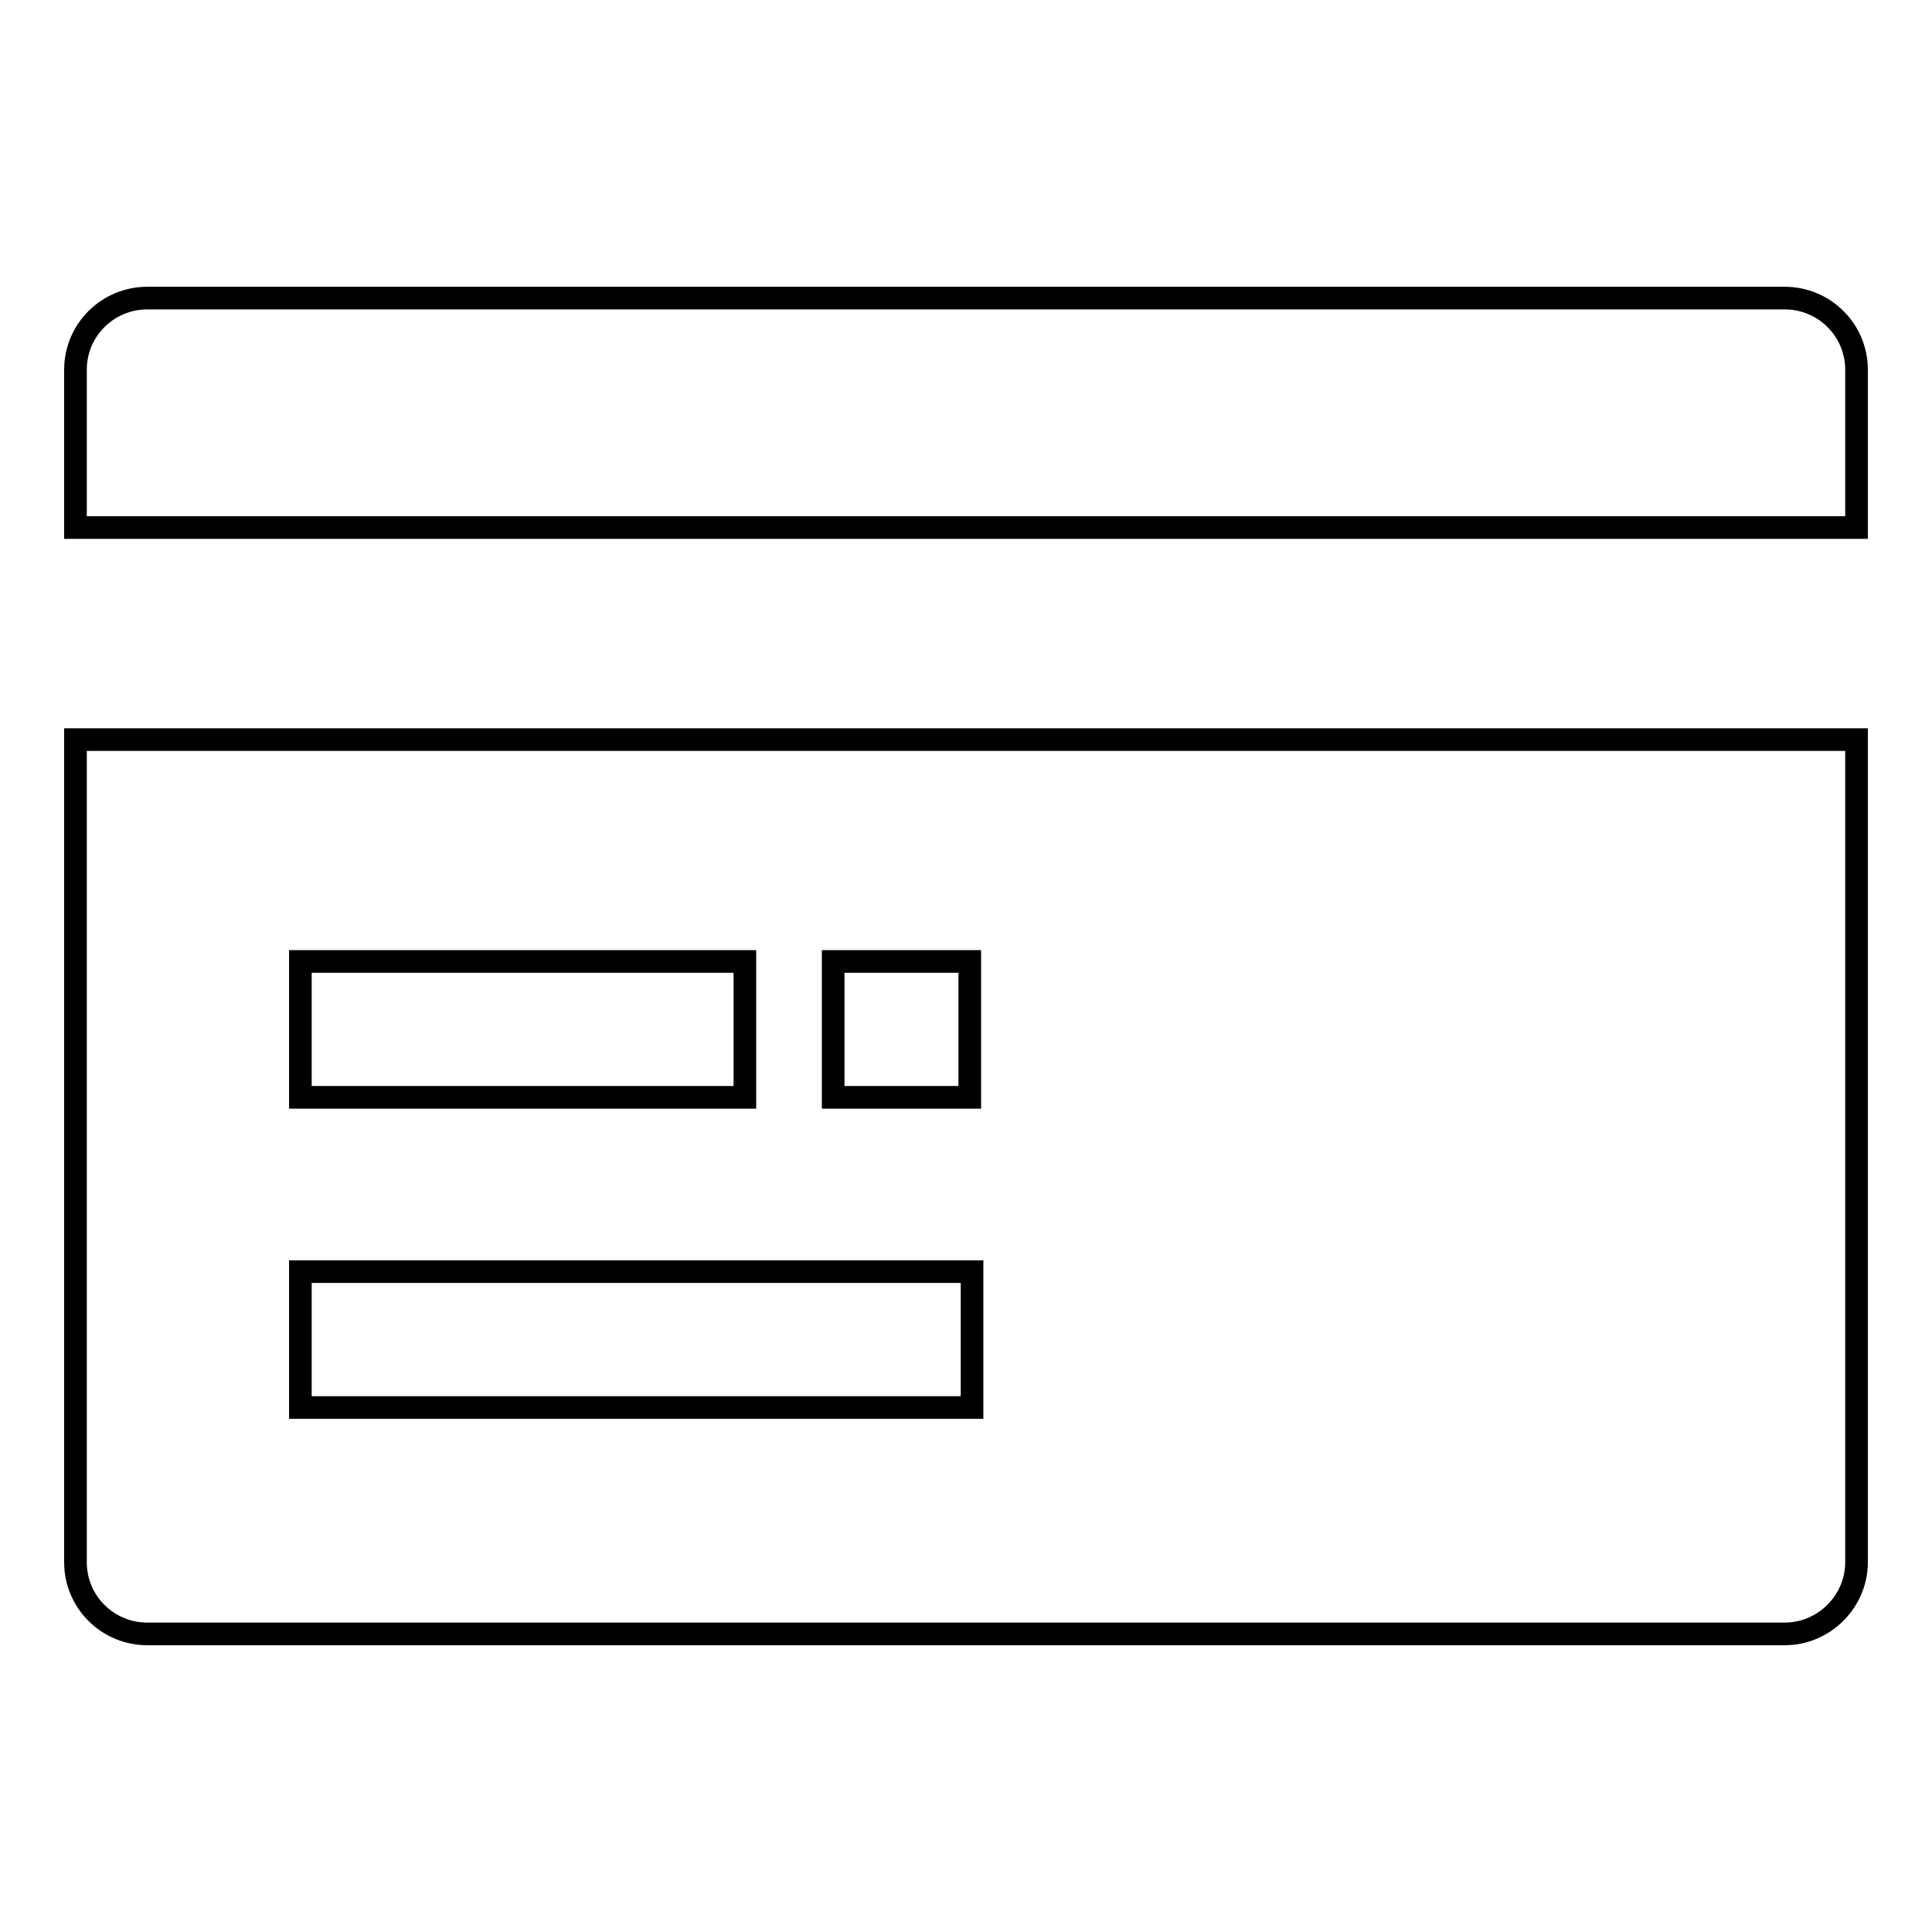
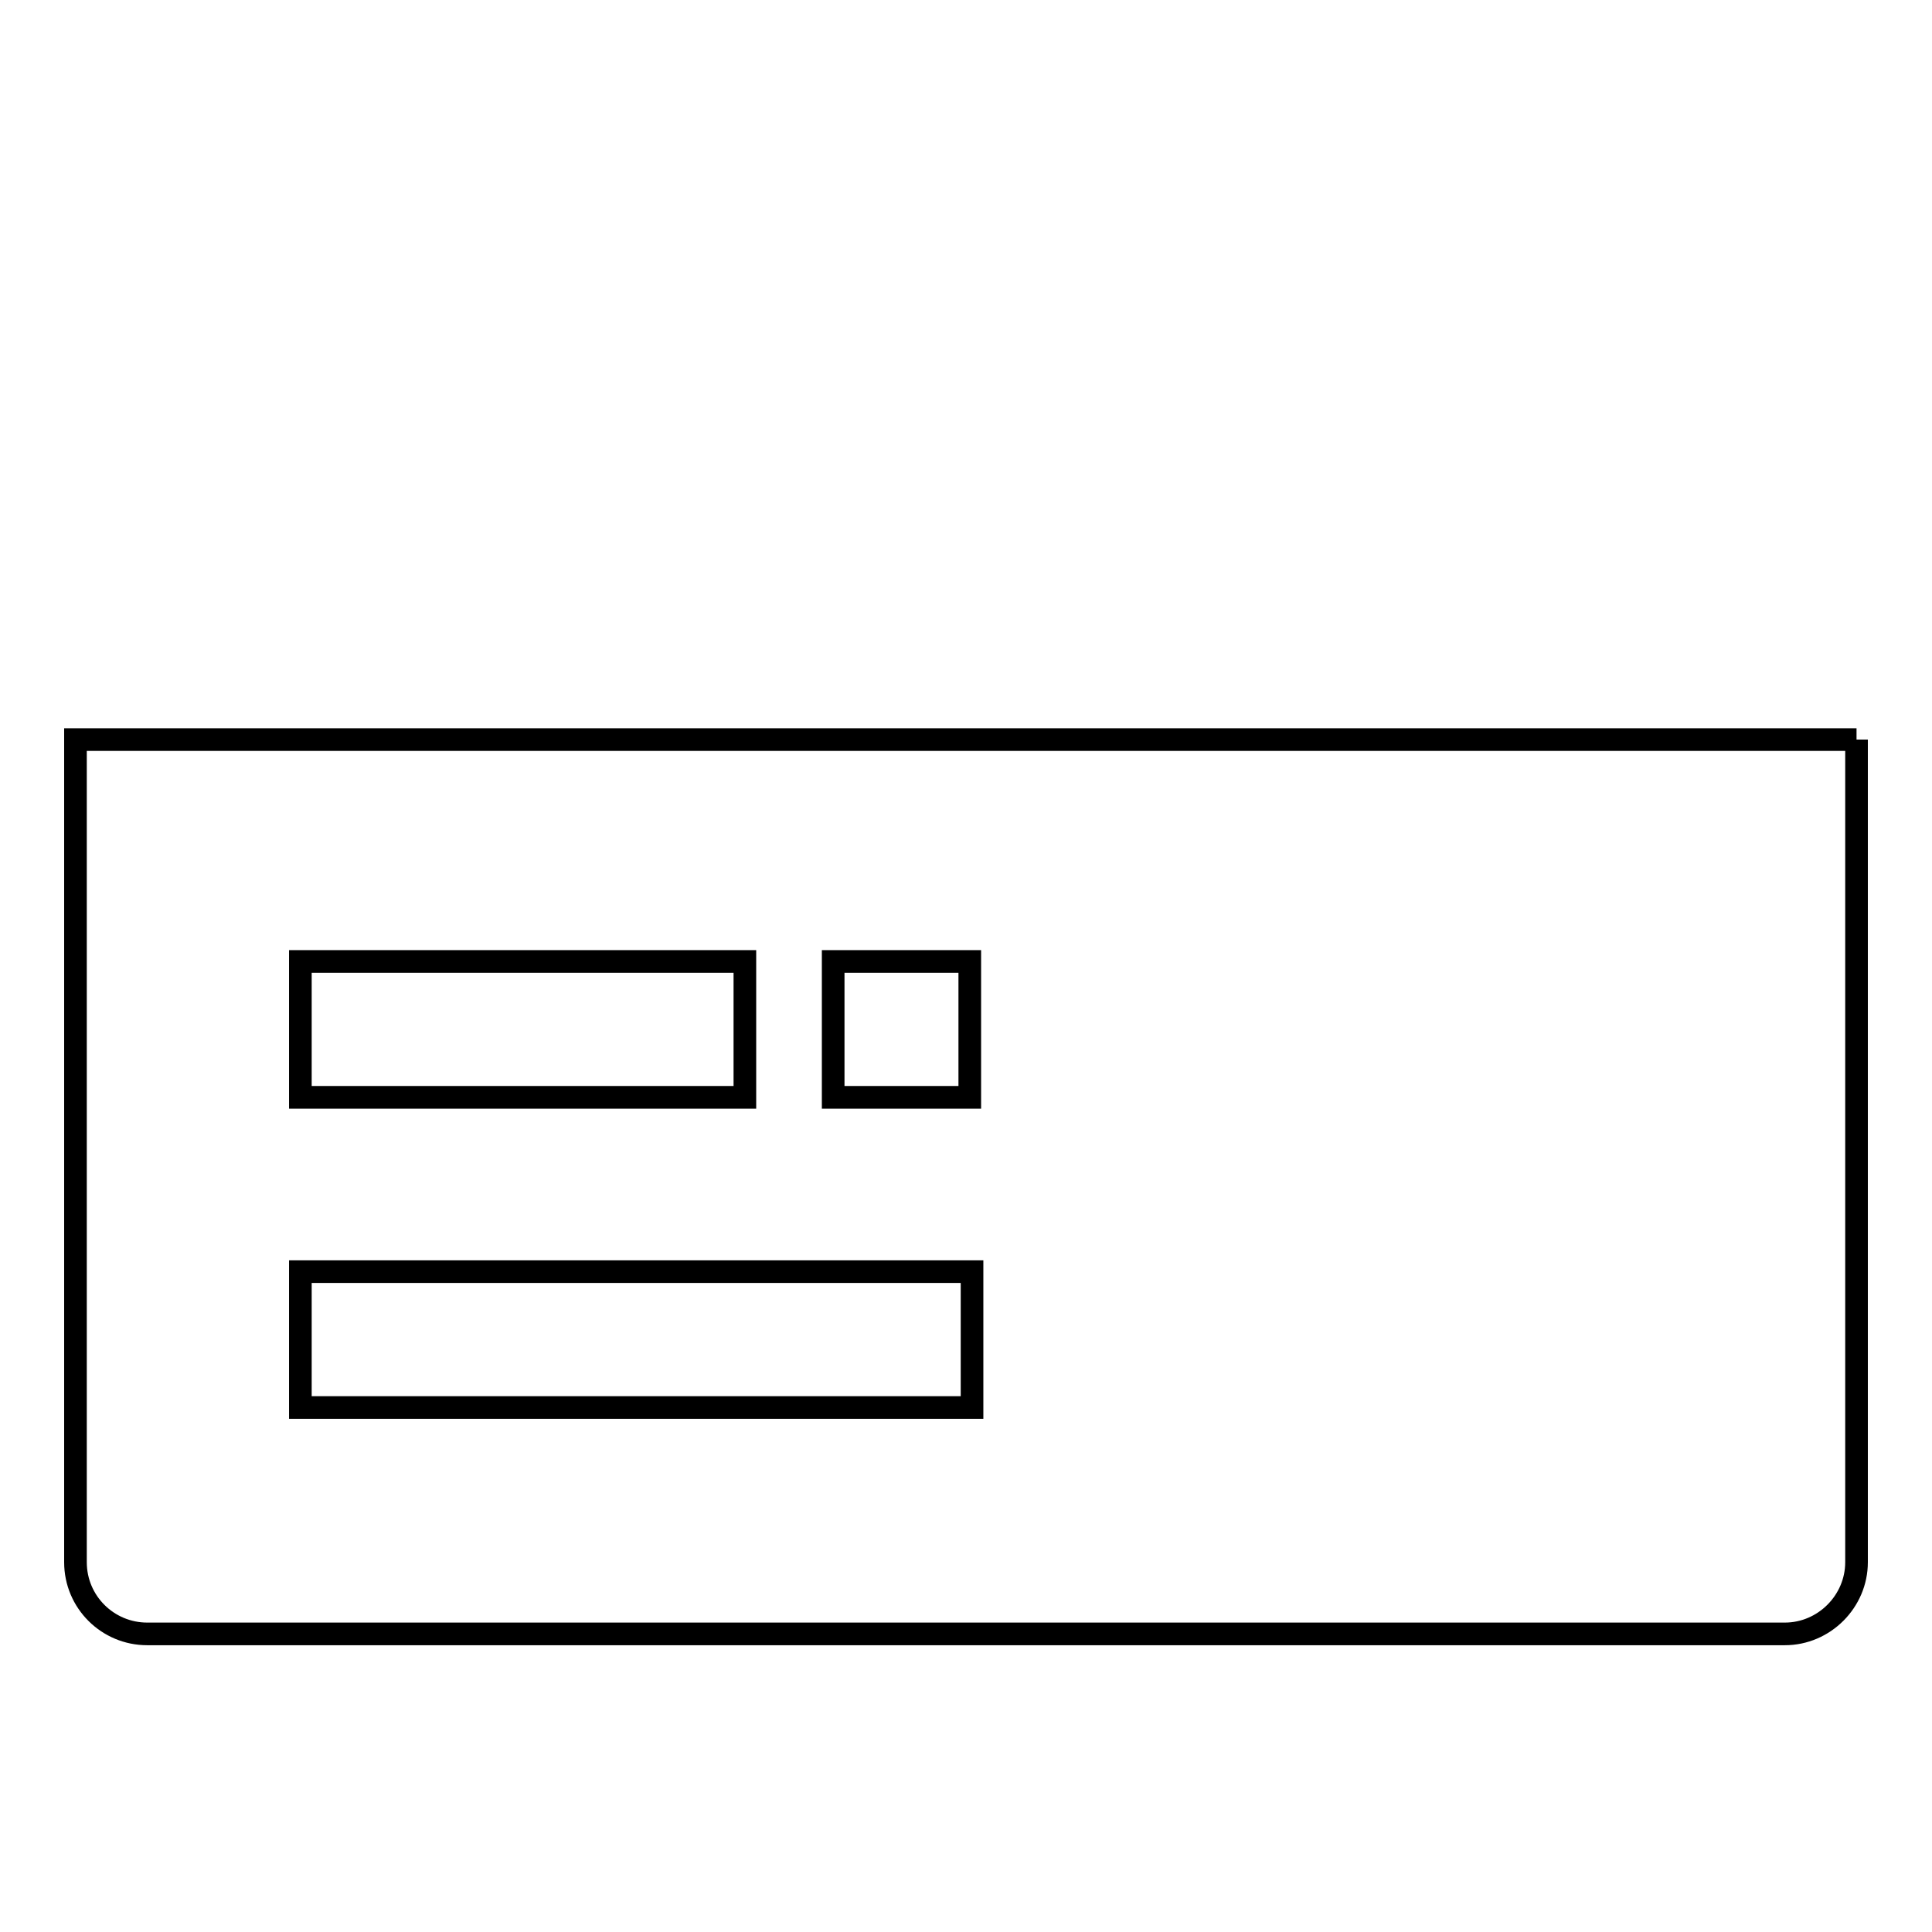
<svg xmlns="http://www.w3.org/2000/svg" version="1.1" x="0px" y="0px" viewBox="0 0 256 256" enable-background="new 0 0 256 256" xml:space="preserve">
  <g>
    <g>
-       <path stroke-width="3" fill-opacity="0" stroke="#000000" d="M236.5,39.5h-217c-5.2,0-9.5,4.2-9.5,9.5v20.9h236V49C246,43.7,241.7,39.5,236.5,39.5L236.5,39.5z" />
-       <path stroke-width="3" fill-opacity="0" stroke="#000000" d="M246,98v109c0,5.2-4.3,9.5-9.5,9.5h-217c-5.2,0-9.5-4.2-9.5-9.5V98H246L246,98z M98.7,127.4H39.8v18h58.9V127.4L98.7,127.4z M128.8,168.5h-89v18h89L128.8,168.5L128.8,168.5z M128.5,127.4h-18.1v18h18.1V127.4L128.5,127.4z" />
+       <path stroke-width="3" fill-opacity="0" stroke="#000000" d="M246,98v109c0,5.2-4.3,9.5-9.5,9.5h-217c-5.2,0-9.5-4.2-9.5-9.5V98H246L246,98M98.7,127.4H39.8v18h58.9V127.4L98.7,127.4z M128.8,168.5h-89v18h89L128.8,168.5L128.8,168.5z M128.5,127.4h-18.1v18h18.1V127.4L128.5,127.4z" />
    </g>
  </g>
</svg>